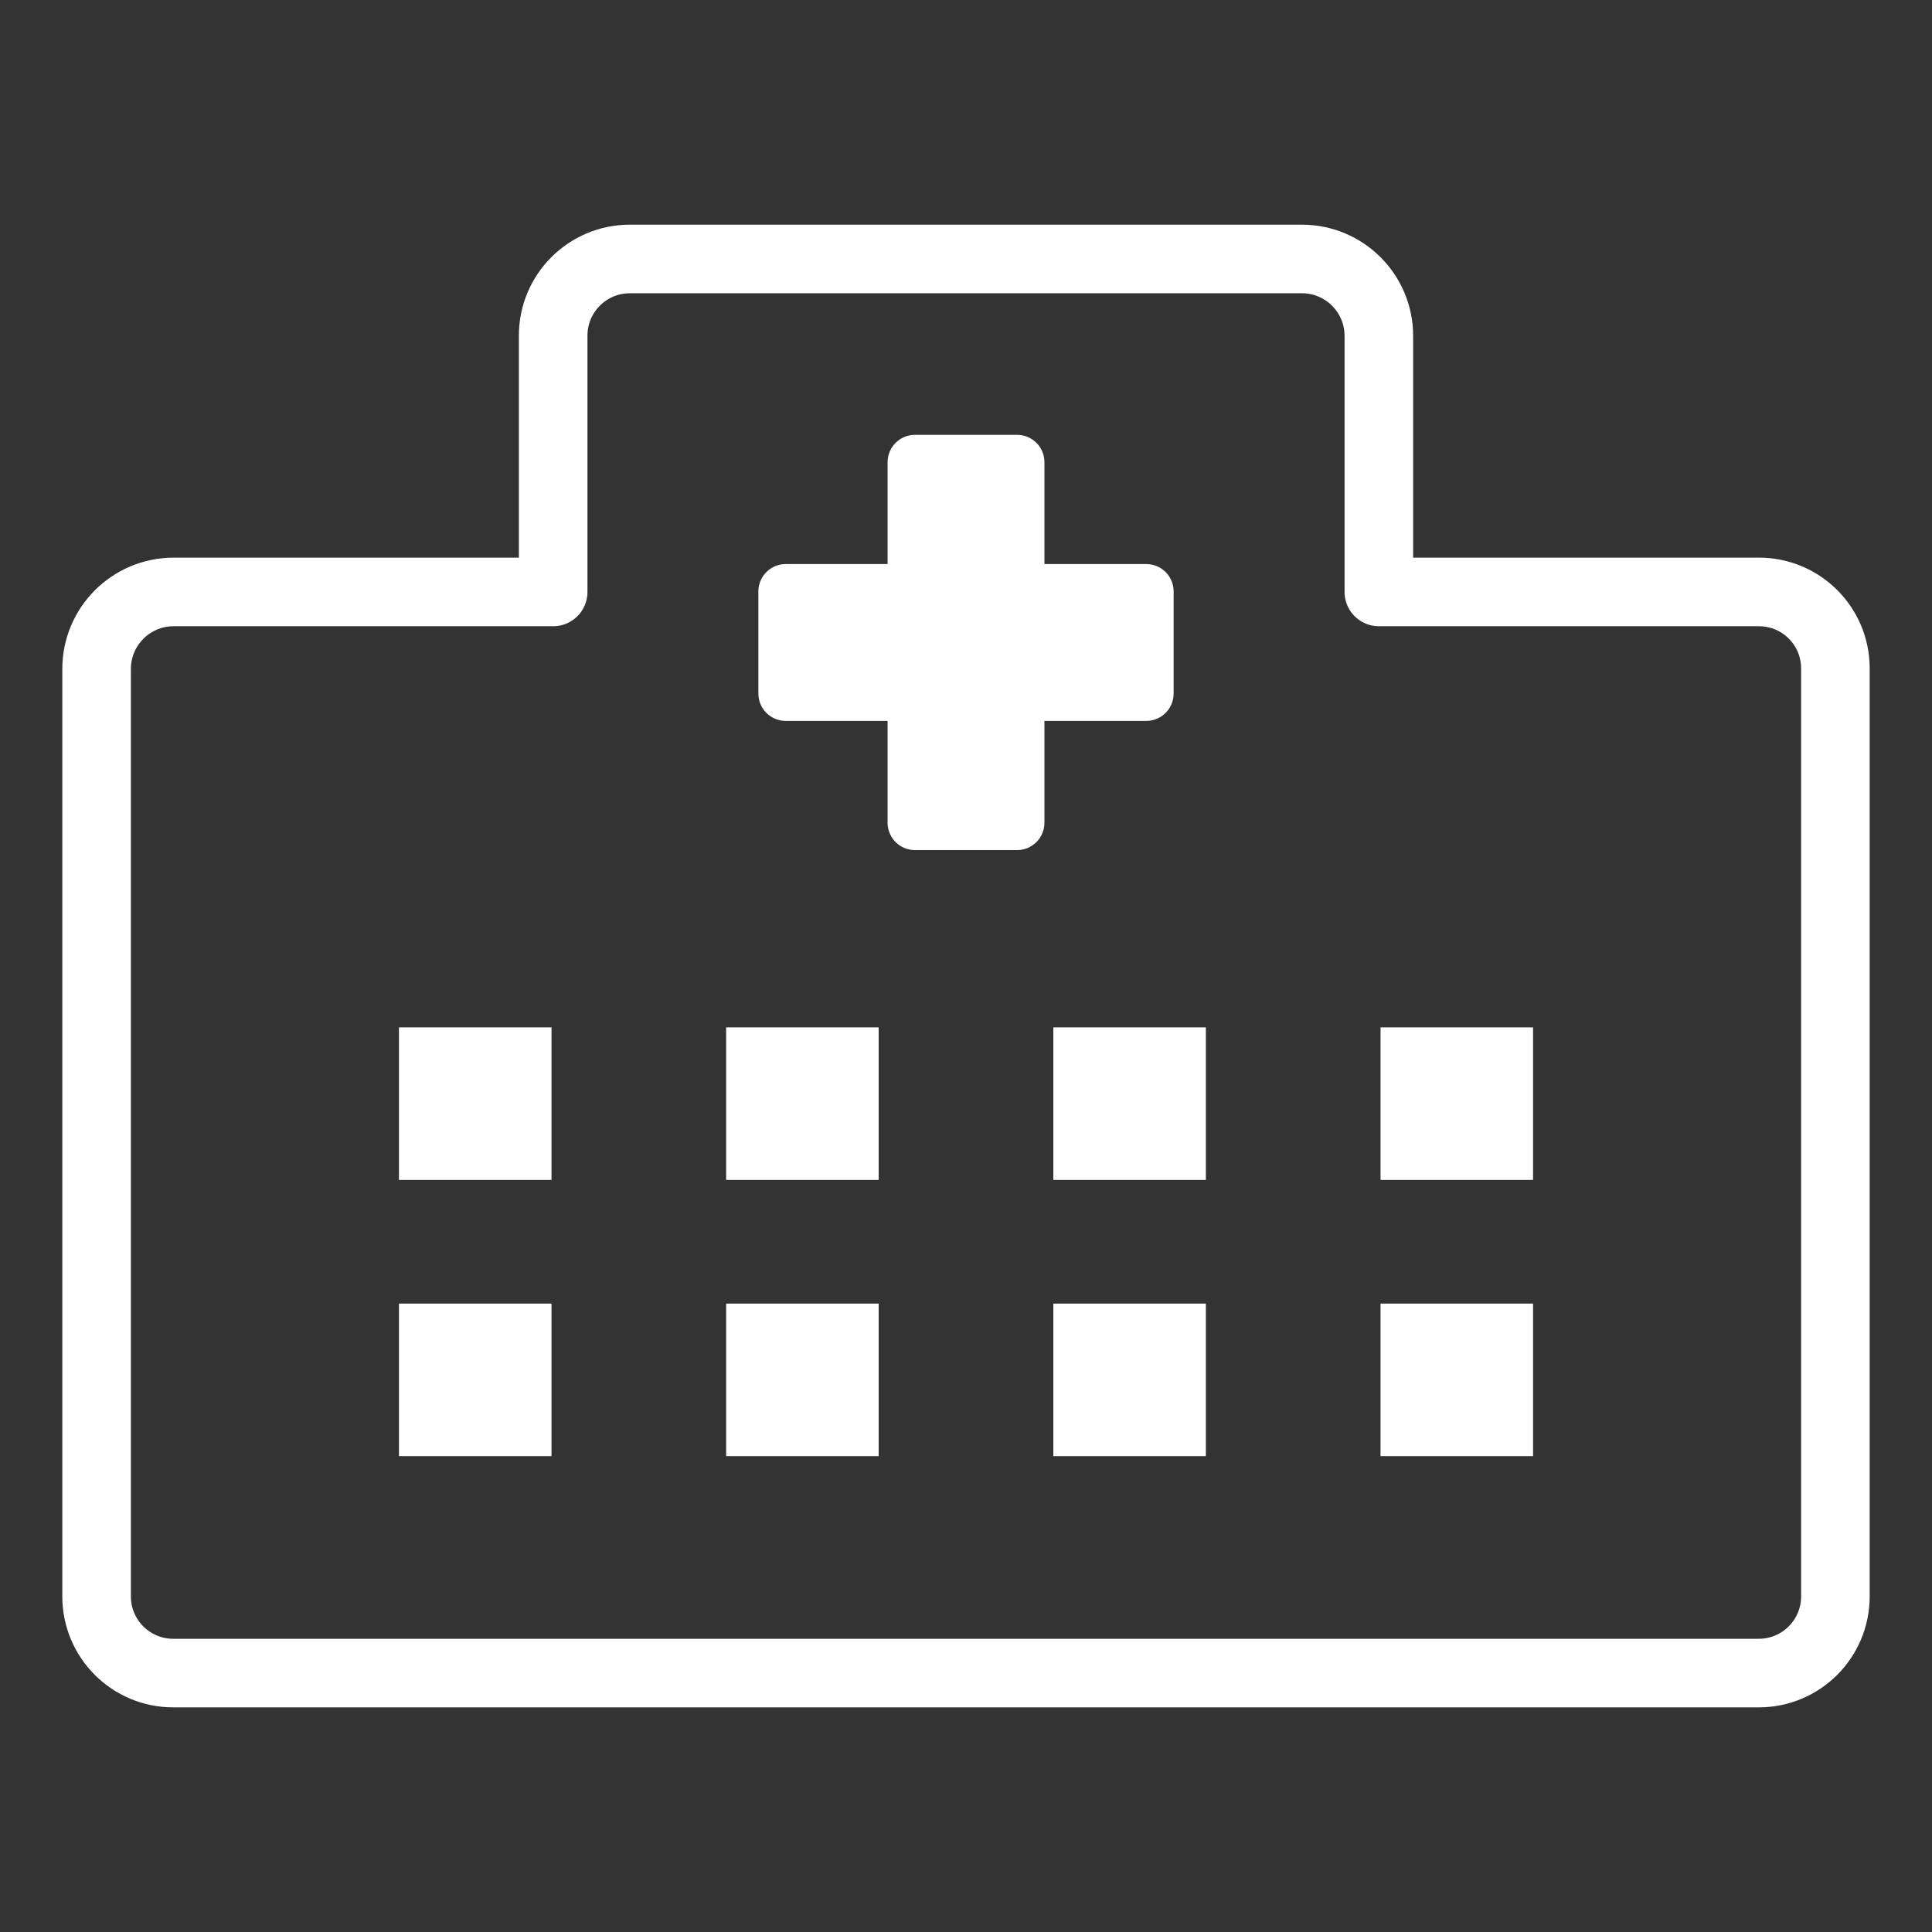
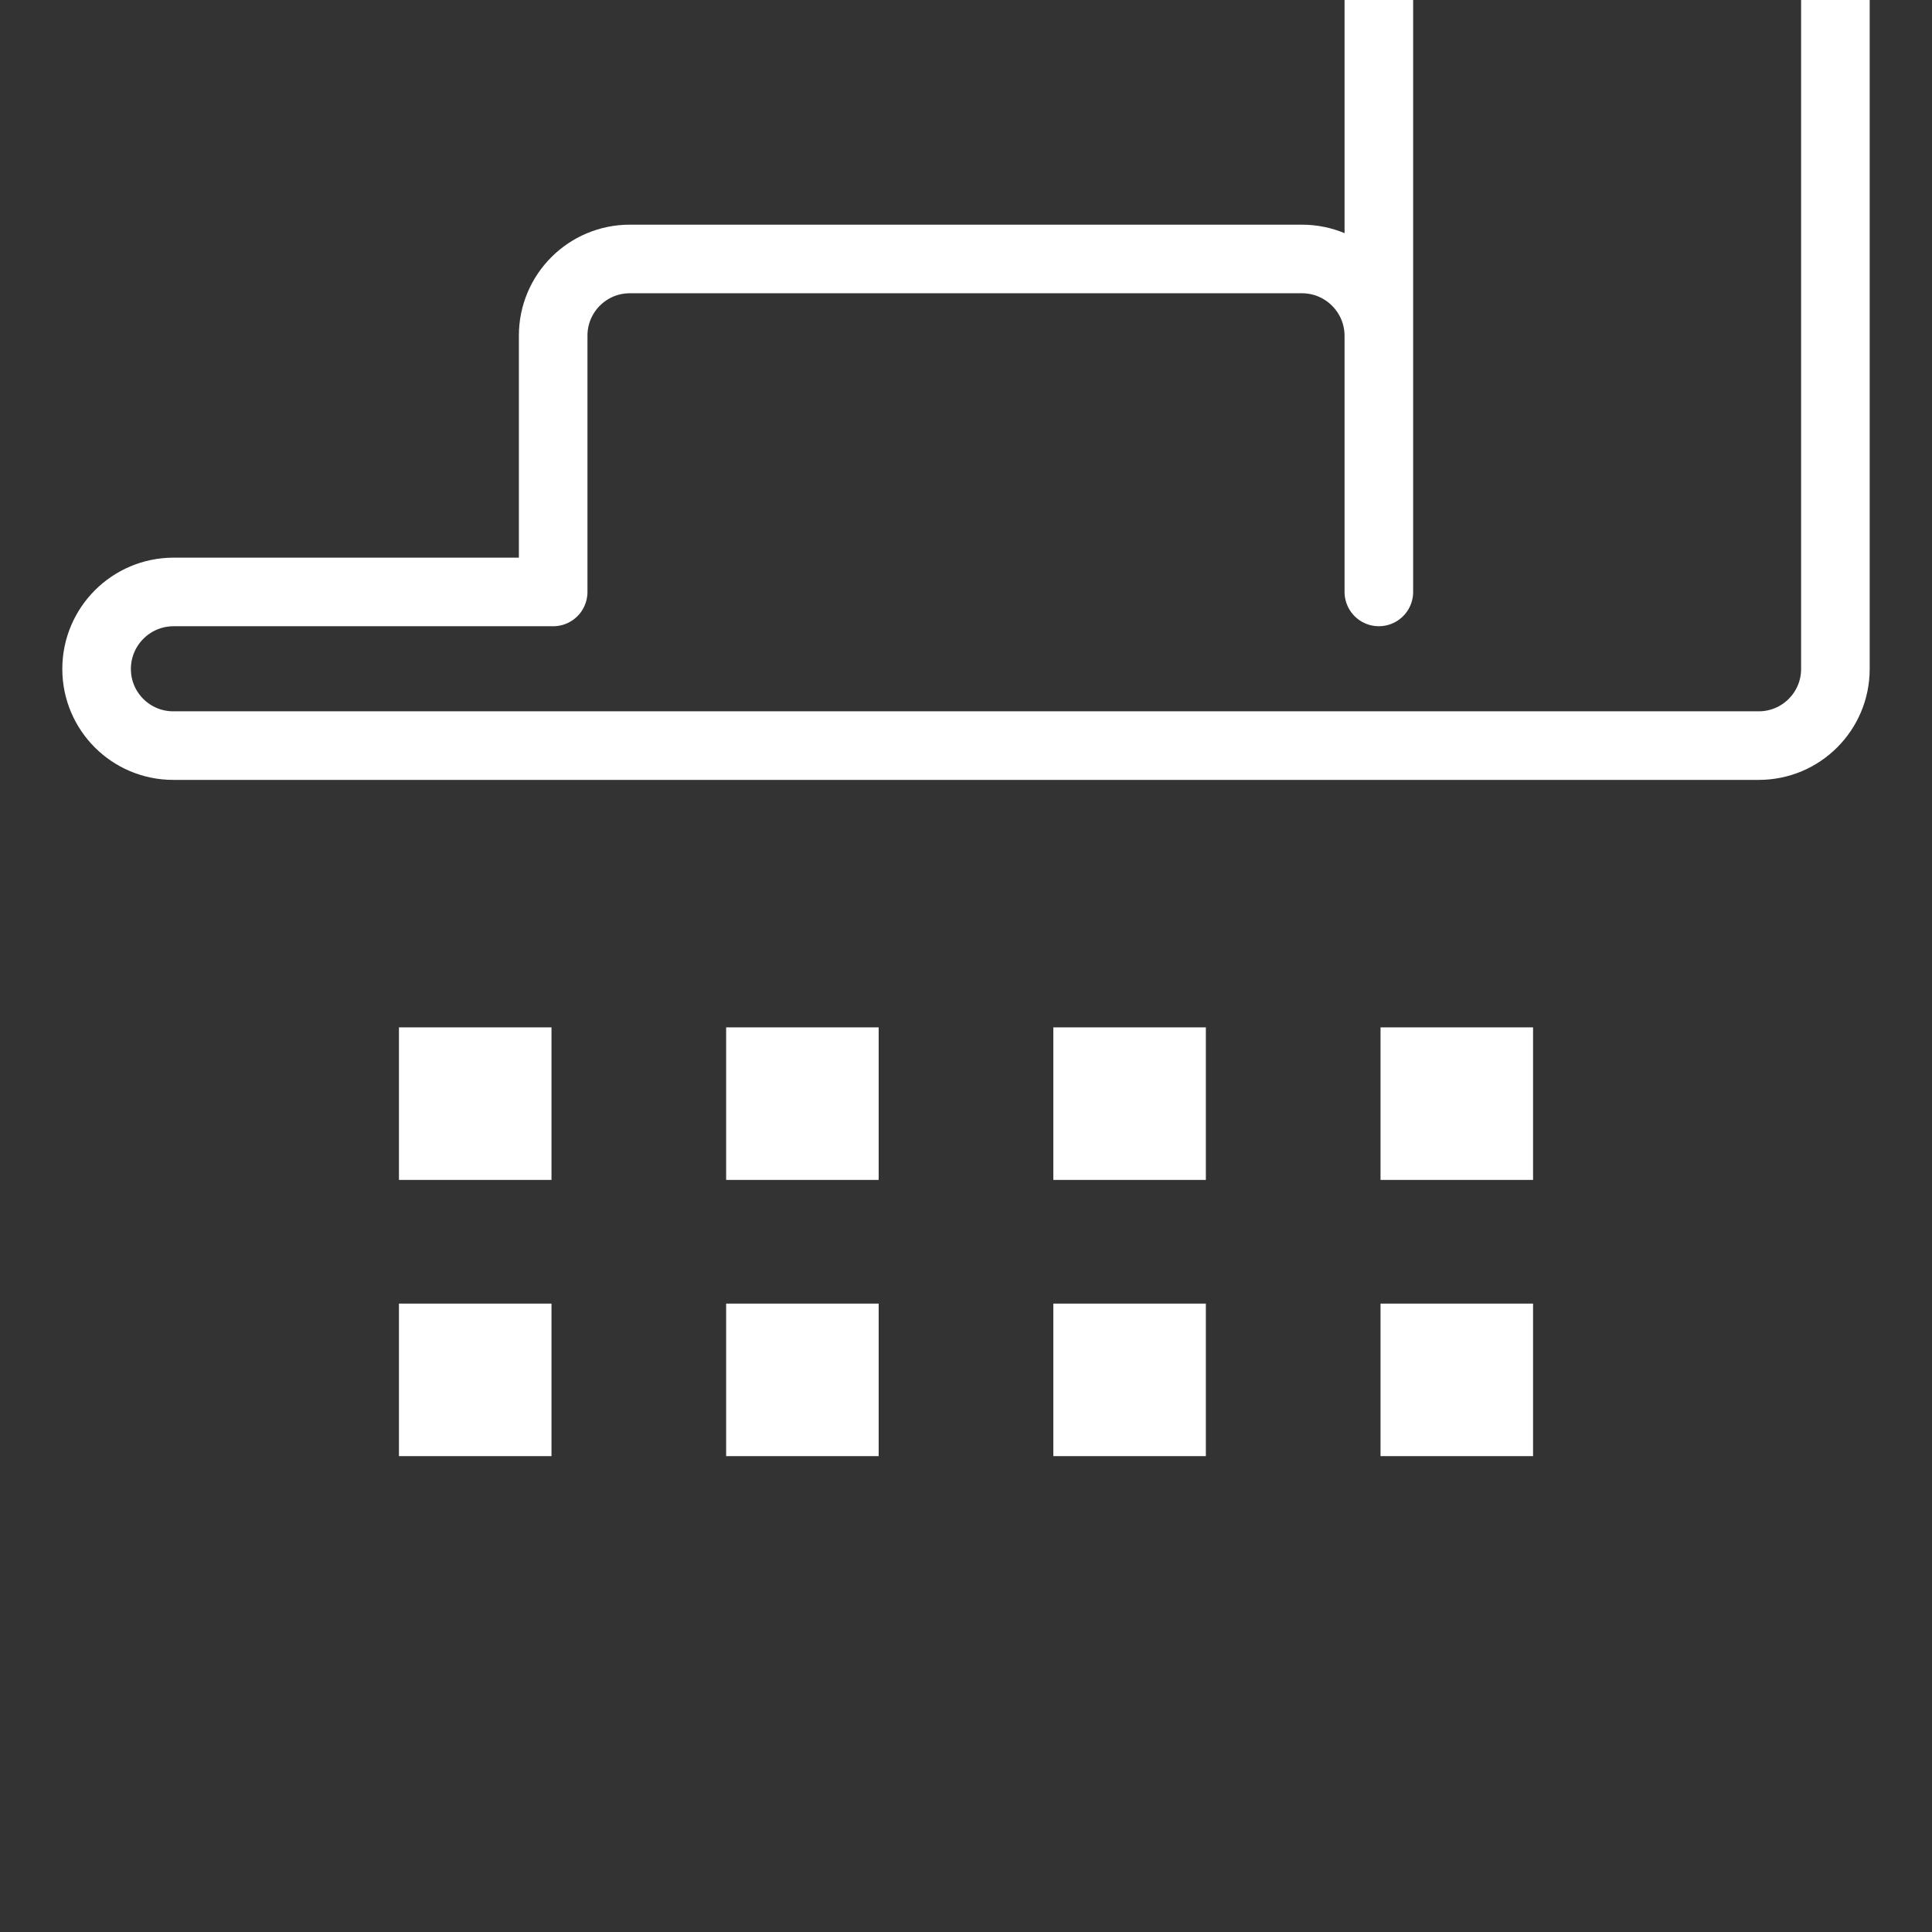
<svg xmlns="http://www.w3.org/2000/svg" version="1.1" viewBox="0 0 100 100">
  <rect x="0" y="0" width="100" height="100" fill="#333333" stroke="none" />
  <defs>
    <style>
      .cls-1, .cls-2 {
        fill: #fff;
      }

      .cls-3 {
        fill: none;
        stroke-width: 3.55px;
      }

      .cls-3, .cls-2 {
        stroke: #fff;
        stroke-linecap: round;
        stroke-linejoin: round;
      }

      .cls-2 {
        stroke-width: 2.831px;
      }
    </style>
  </defs>
  <g>
    <g id="_レイヤー_1" data-name="レイヤー_1">
      <g>
-         <path class="cls-3" d="M71.369,30.638v-13.251c0-2.2-1.783-3.983-3.983-3.983h-34.787c-2.191,0-3.967,1.776-3.967,3.967v13.268H8.987c-2.202,0-3.987,1.785-3.987,3.987v48.006c0,2.191,1.776,3.966,3.966,3.966h82.068c2.19,0,3.966-1.776,3.966-3.966v-48.036c0-2.186-1.772-3.958-3.958-3.958h-19.673Z" />
-         <rect class="cls-2" x="47.357" y="23.923" width="5.287" height="18.662" />
-         <rect class="cls-2" x="40.669" y="30.611" width="18.662" height="5.287" />
+         <path class="cls-3" d="M71.369,30.638v-13.251c0-2.2-1.783-3.983-3.983-3.983h-34.787c-2.191,0-3.967,1.776-3.967,3.967v13.268H8.987c-2.202,0-3.987,1.785-3.987,3.987c0,2.191,1.776,3.966,3.966,3.966h82.068c2.19,0,3.966-1.776,3.966-3.966v-48.036c0-2.186-1.772-3.958-3.958-3.958h-19.673Z" />
        <g>
          <rect class="cls-1" x="20.65" y="53.177" width="7.895" height="7.895" />
          <rect class="cls-1" x="37.585" y="53.177" width="7.895" height="7.895" />
          <rect class="cls-1" x="54.52" y="53.177" width="7.895" height="7.895" />
          <rect class="cls-1" x="71.456" y="53.177" width="7.895" height="7.895" />
          <rect class="cls-1" x="20.65" y="67.474" width="7.895" height="7.895" />
          <rect class="cls-1" x="37.585" y="67.474" width="7.895" height="7.895" />
          <rect class="cls-1" x="54.52" y="67.474" width="7.895" height="7.895" />
          <rect class="cls-1" x="71.456" y="67.474" width="7.895" height="7.895" />
        </g>
      </g>
    </g>
  </g>
</svg>